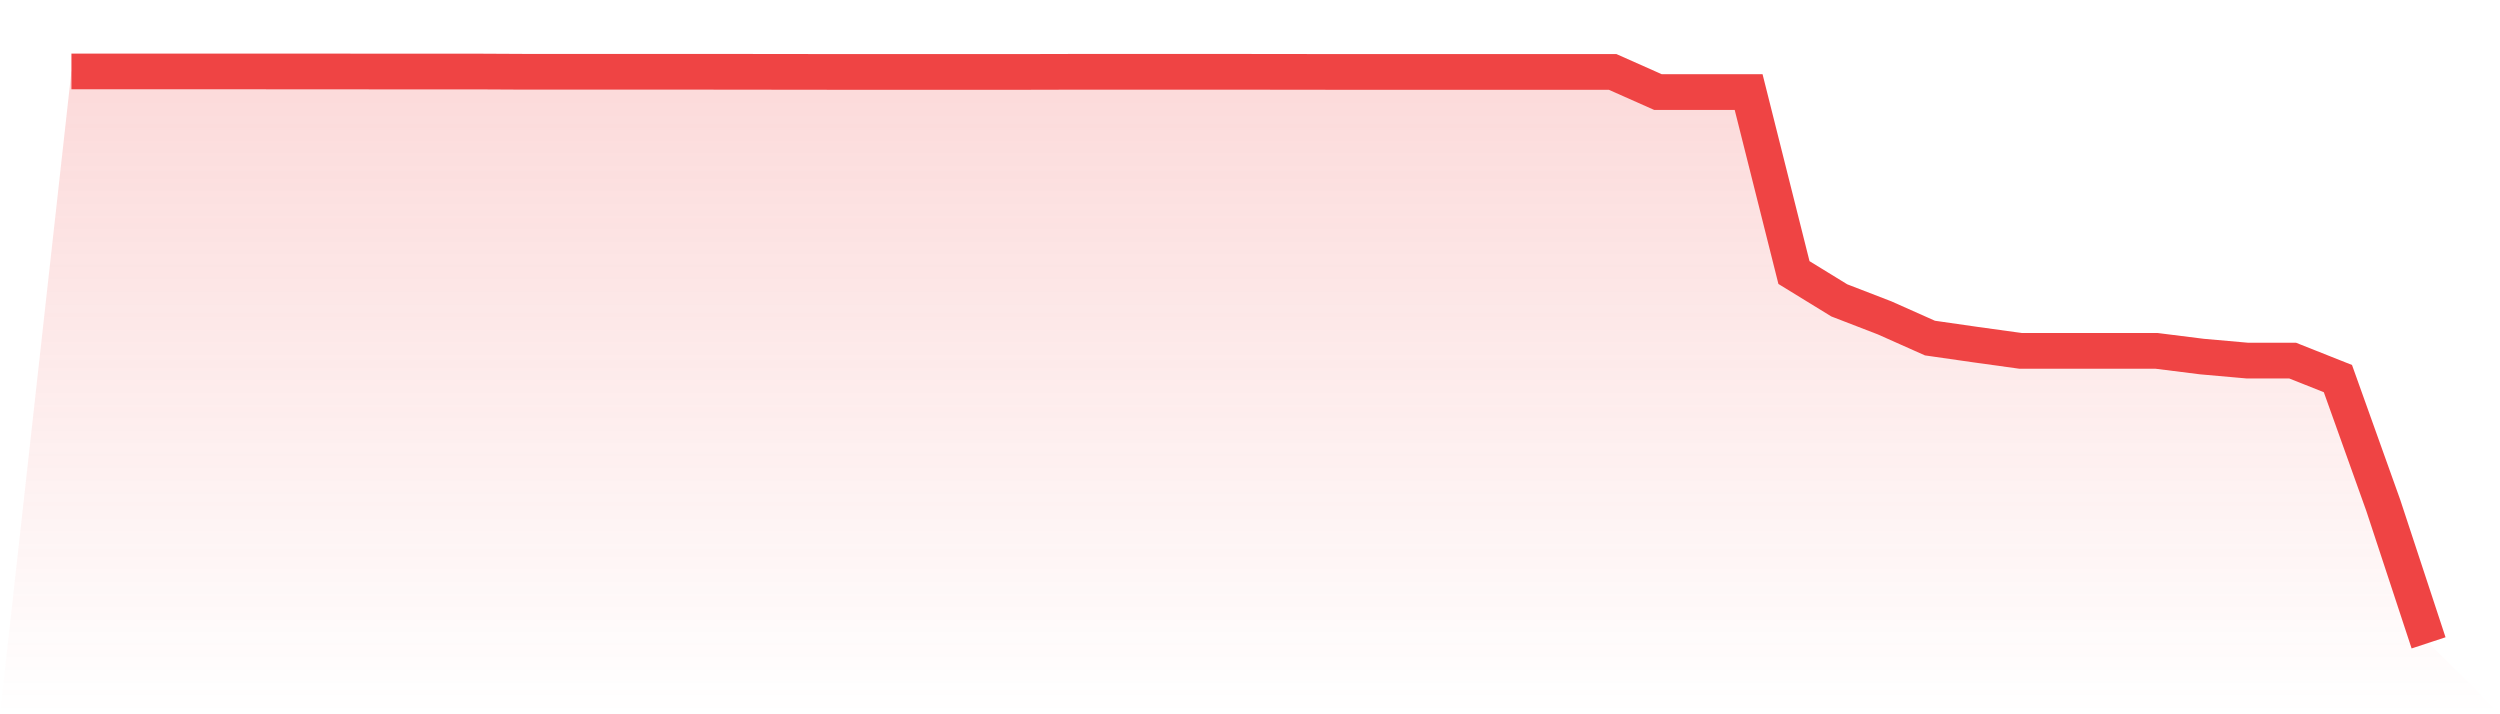
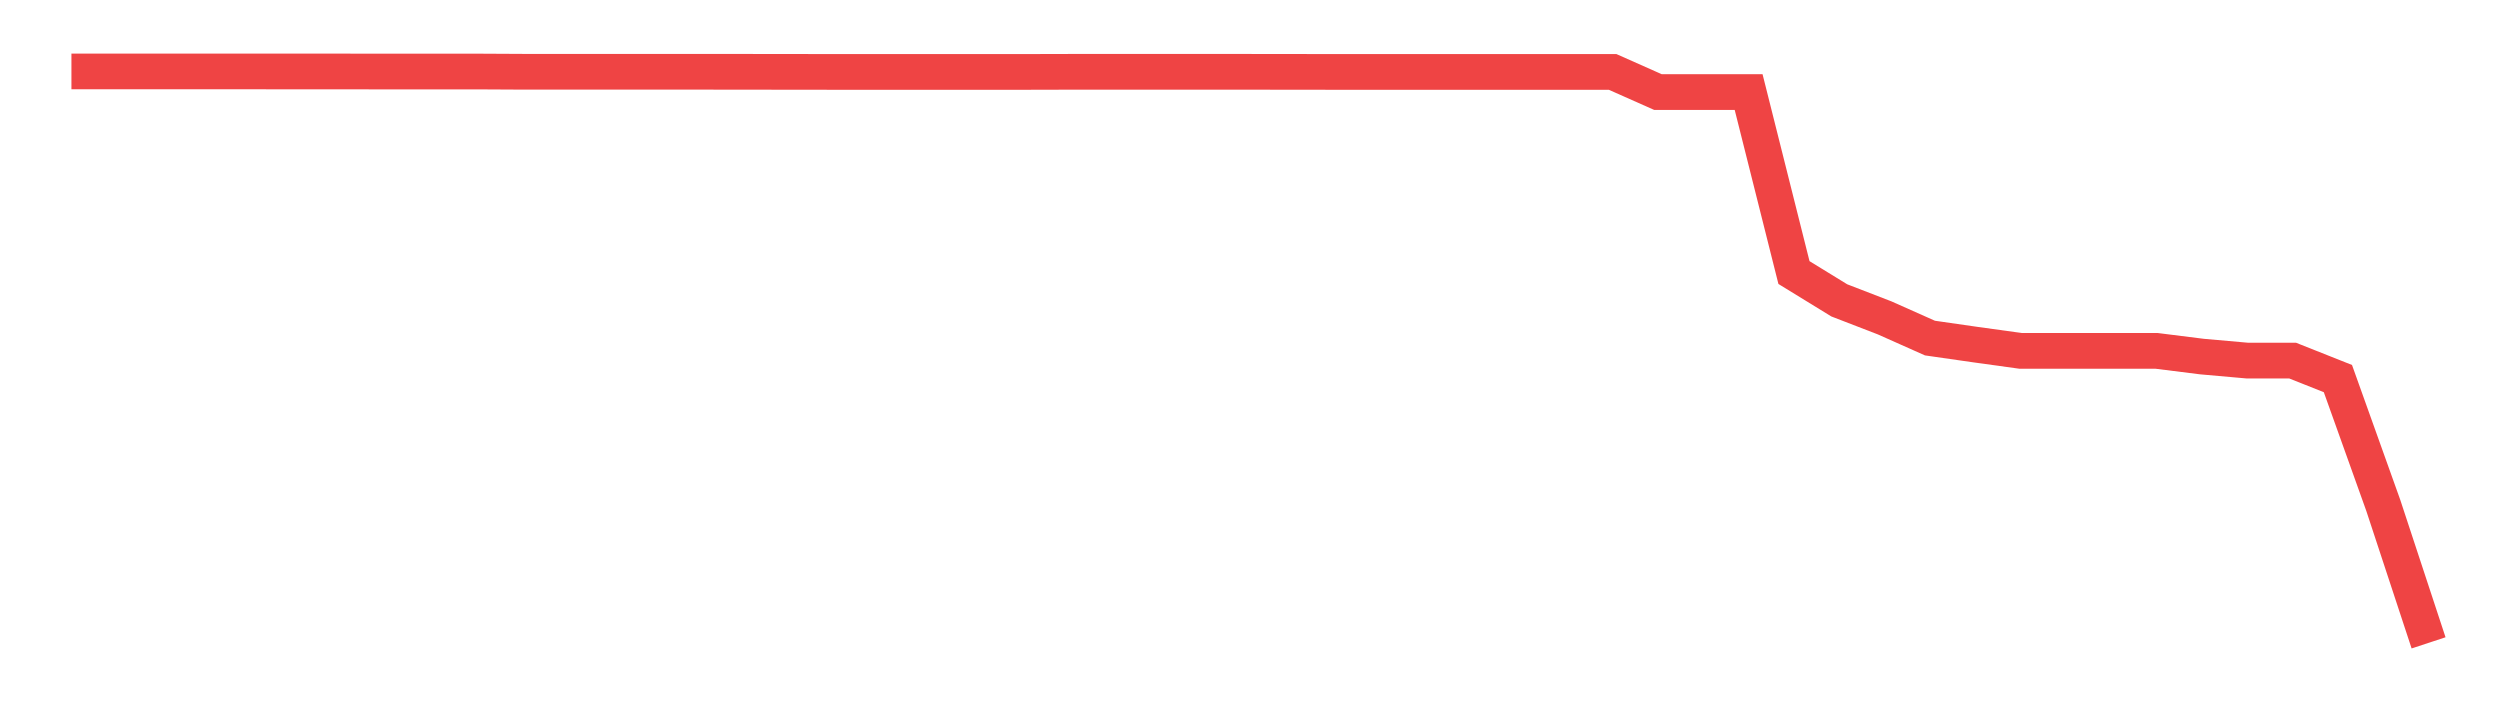
<svg xmlns="http://www.w3.org/2000/svg" viewBox="0 0 140 40">
  <defs>
    <linearGradient id="gradient" x1="0" x2="0" y1="0" y2="1">
      <stop offset="0%" stop-color="#ef4444" stop-opacity="0.2" />
      <stop offset="100%" stop-color="#ef4444" stop-opacity="0" />
    </linearGradient>
  </defs>
-   <path d="M4,4 L4,4 L6.538,4 L9.077,4 L11.615,4 L14.154,4 L16.692,4.003 L19.231,4.003 L21.769,4.006 L24.308,4.006 L26.846,4.006 L29.385,4.019 L31.923,4.019 L34.462,4.019 L37,4.019 L39.538,4.019 L42.077,4.022 L44.615,4.025 L47.154,4.028 L49.692,4.028 L52.231,4.028 L54.769,4.028 L57.308,4.028 L59.846,4.022 L62.385,4.022 L64.923,4.022 L67.462,4.022 L70,4.022 L72.538,4.025 L75.077,4.028 L77.615,4.028 L80.154,4.028 L82.692,4.028 L85.231,4.028 L87.769,4.028 L90.308,4.028 L92.846,5.156 L95.385,5.156 L97.923,5.156 L100.462,15.263 L103,16.821 L105.538,17.801 L108.077,18.932 L110.615,19.297 L113.154,19.649 L115.692,19.649 L118.231,19.649 L120.769,19.649 L123.308,19.968 L125.846,20.193 L128.385,20.193 L130.923,21.201 L133.462,28.297 L136,36 L140,40 L0,40 z" fill="url(#gradient)" />
  <path d="M4,4 L4,4 L6.538,4 L9.077,4 L11.615,4 L14.154,4 L16.692,4.003 L19.231,4.003 L21.769,4.006 L24.308,4.006 L26.846,4.006 L29.385,4.019 L31.923,4.019 L34.462,4.019 L37,4.019 L39.538,4.019 L42.077,4.022 L44.615,4.025 L47.154,4.028 L49.692,4.028 L52.231,4.028 L54.769,4.028 L57.308,4.028 L59.846,4.022 L62.385,4.022 L64.923,4.022 L67.462,4.022 L70,4.022 L72.538,4.025 L75.077,4.028 L77.615,4.028 L80.154,4.028 L82.692,4.028 L85.231,4.028 L87.769,4.028 L90.308,4.028 L92.846,5.156 L95.385,5.156 L97.923,5.156 L100.462,15.263 L103,16.821 L105.538,17.801 L108.077,18.932 L110.615,19.297 L113.154,19.649 L115.692,19.649 L118.231,19.649 L120.769,19.649 L123.308,19.968 L125.846,20.193 L128.385,20.193 L130.923,21.201 L133.462,28.297 L136,36" fill="none" stroke="#ef4444" stroke-width="2" />
</svg>